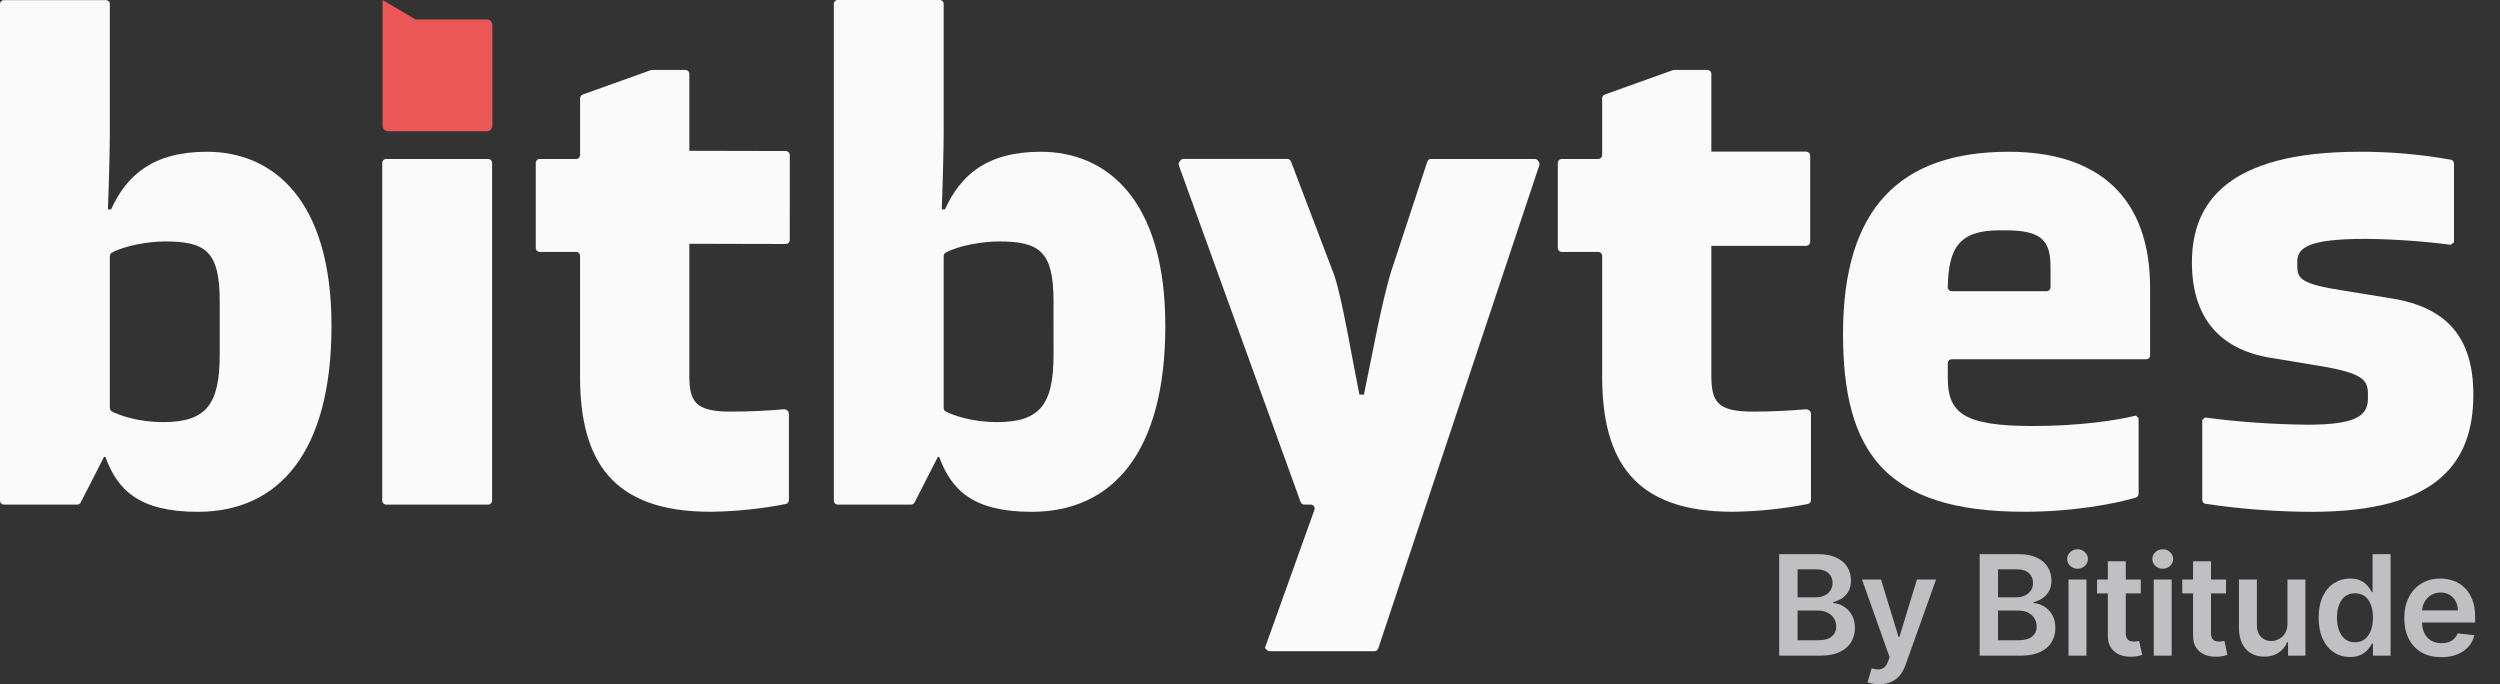
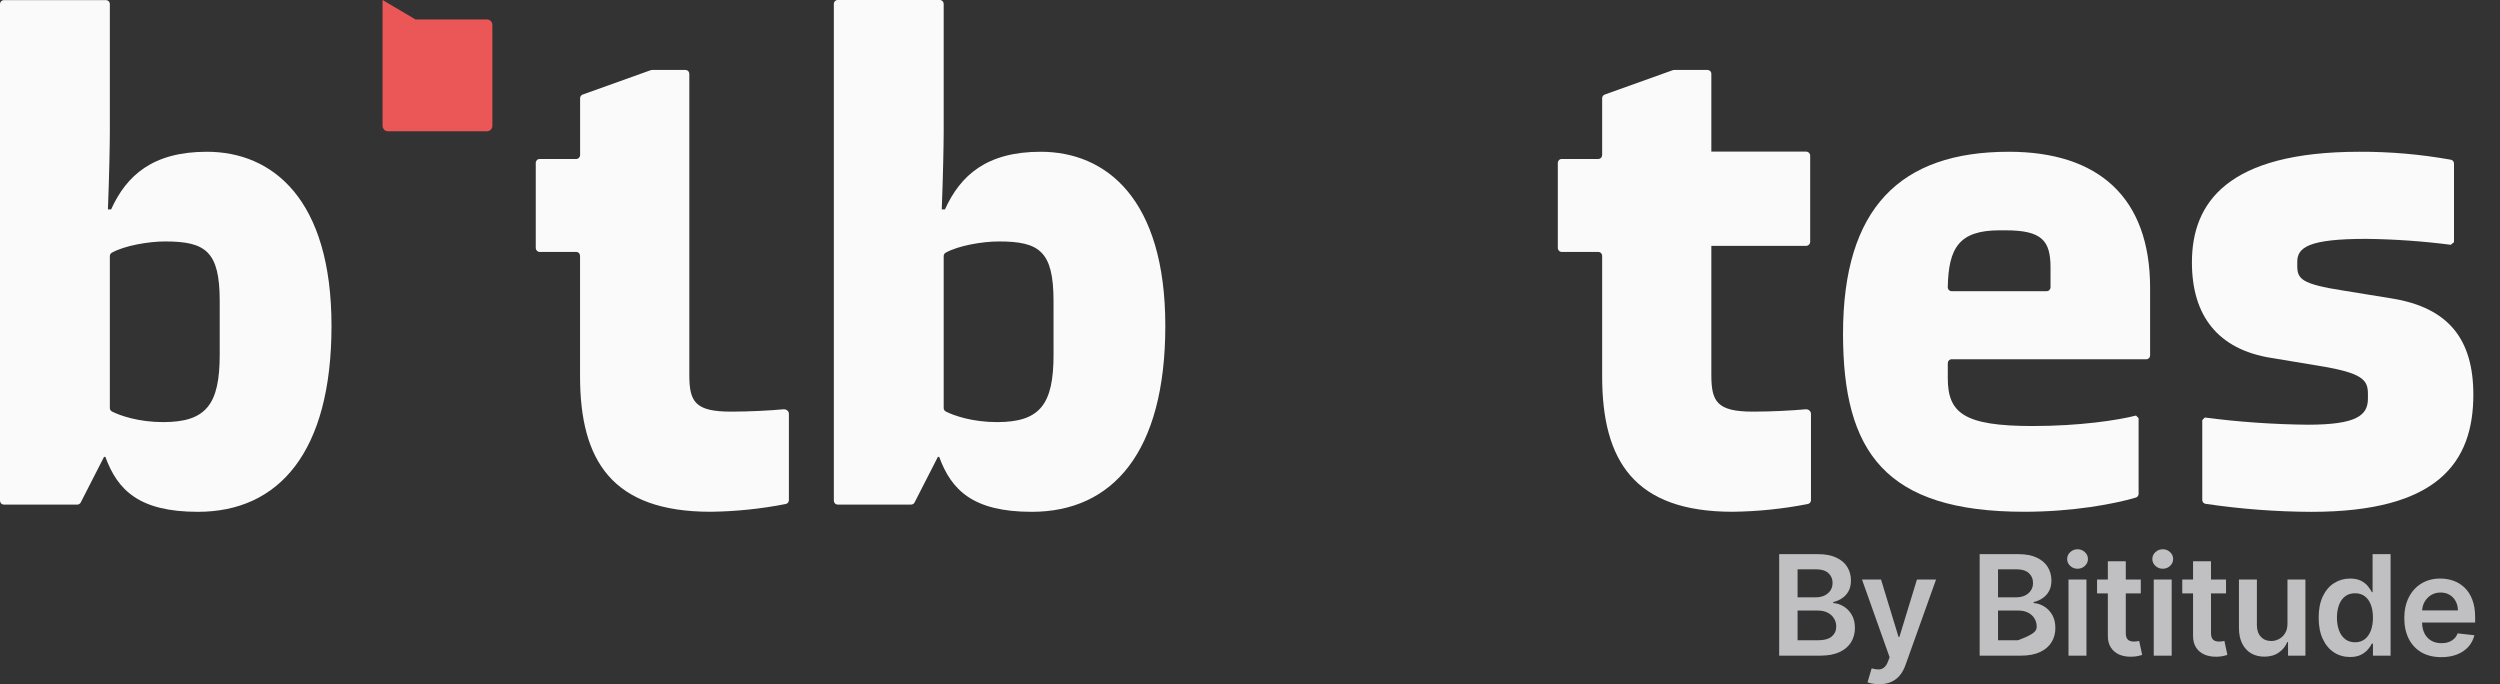
<svg xmlns="http://www.w3.org/2000/svg" width="95" height="26" viewBox="0 0 95 26" fill="none">
  <rect x="0" y="0" width="95" height="26" fill="#333333" stroke="none" />
  <path d="M12.597 12.384C12.597 17.184 10.595 19.449 7.519 19.449C5.298 19.449 4.467 18.632 4.004 17.36H3.954L3.068 19.093C3.056 19.118 3.037 19.138 3.014 19.152C2.991 19.167 2.965 19.174 2.938 19.174H0.147C0.108 19.174 0.07 19.158 0.043 19.13C0.015 19.102 0 19.064 0 19.025L1.12824e-06 0.156C-7.46589e-05 0.136 0.004 0.117 0.011 0.099C0.018 0.08 0.029 0.064 0.043 0.05C0.056 0.036 0.073 0.025 0.09 0.018C0.108 0.01 0.127 0.006 0.147 0.006H4.028C4.047 0.006 4.066 0.01 4.084 0.018C4.102 0.025 4.118 0.036 4.132 0.05C4.145 0.064 4.156 0.08 4.163 0.099C4.171 0.117 4.174 0.136 4.174 0.156L4.174 5.021C4.174 5.469 4.15 6.714 4.101 7.956H4.223C4.809 6.663 5.81 5.767 7.861 5.767C10.351 5.767 12.597 7.558 12.597 12.384ZM8.349 11.438C8.349 9.548 7.812 9.175 6.274 9.175C5.647 9.175 4.734 9.332 4.247 9.604C4.224 9.617 4.206 9.636 4.193 9.659C4.181 9.682 4.174 9.707 4.174 9.733V15.504C4.174 15.531 4.181 15.558 4.195 15.581C4.209 15.605 4.229 15.624 4.253 15.636C4.558 15.793 5.268 16.04 6.201 16.04C7.837 16.04 8.349 15.368 8.349 13.478L8.349 11.438Z" fill="#FAFAFA" />
-   <path d="M18.7 6.19V19.024C18.7 19.064 18.684 19.102 18.657 19.13C18.629 19.158 18.592 19.174 18.553 19.174H14.671C14.633 19.174 14.595 19.158 14.568 19.13C14.541 19.102 14.525 19.064 14.525 19.024V6.19C14.525 6.15 14.541 6.113 14.568 6.085C14.595 6.056 14.633 6.041 14.671 6.041H18.553C18.592 6.041 18.629 6.056 18.657 6.084C18.684 6.112 18.7 6.15 18.7 6.19Z" fill="#FAFAFA" />
  <path d="M29.978 15.719V19.005C29.978 19.039 29.967 19.072 29.946 19.099C29.925 19.125 29.896 19.143 29.863 19.151C28.919 19.337 27.96 19.436 26.998 19.447C23.263 19.447 22.042 17.508 22.042 14.299V9.722C22.042 9.683 22.027 9.645 21.999 9.617C21.972 9.589 21.935 9.573 21.896 9.573H20.506C20.467 9.573 20.43 9.557 20.402 9.529C20.375 9.501 20.36 9.463 20.359 9.424V6.19C20.359 6.15 20.375 6.112 20.402 6.084C20.43 6.056 20.467 6.041 20.506 6.041H21.898C21.936 6.041 21.974 6.025 22.001 5.997C22.028 5.969 22.044 5.931 22.044 5.892V3.734C22.044 3.703 22.053 3.673 22.071 3.648C22.088 3.622 22.113 3.603 22.142 3.593L24.73 2.666C24.746 2.661 24.762 2.658 24.779 2.658H26.047C26.067 2.658 26.086 2.662 26.104 2.669C26.121 2.677 26.138 2.688 26.151 2.702C26.165 2.715 26.176 2.732 26.183 2.75C26.19 2.768 26.194 2.788 26.194 2.807V14.249C26.194 15.269 26.413 15.642 27.781 15.642C28.485 15.642 29.275 15.599 29.774 15.553C29.84 15.547 29.905 15.574 29.946 15.626C29.967 15.652 29.978 15.685 29.978 15.719Z" fill="#FAFAFA" />
  <path d="M44.282 12.384C44.282 17.184 42.28 19.449 39.205 19.449C36.983 19.449 36.153 18.631 35.689 17.36H35.64L34.754 19.093C34.742 19.118 34.723 19.138 34.7 19.152C34.677 19.166 34.651 19.174 34.624 19.174H31.832C31.793 19.174 31.756 19.158 31.729 19.13C31.701 19.102 31.686 19.064 31.686 19.024L31.686 0.149C31.686 0.13 31.689 0.11 31.697 0.092C31.704 0.074 31.715 0.058 31.728 0.044C31.742 0.03 31.758 0.019 31.776 0.011C31.794 0.004 31.813 -7.6031e-05 31.832 1.18805e-06H35.713C35.733 -7.6031e-05 35.752 0.004 35.77 0.011C35.787 0.019 35.803 0.03 35.817 0.044C35.831 0.058 35.842 0.074 35.849 0.092C35.856 0.11 35.86 0.13 35.86 0.149V5.021C35.86 5.469 35.835 6.714 35.787 7.956H35.909C36.495 6.662 37.495 5.767 39.546 5.767C42.036 5.767 44.282 7.558 44.282 12.384ZM40.034 11.438C40.034 9.548 39.497 9.175 37.959 9.175C37.333 9.175 36.419 9.332 35.932 9.604C35.91 9.617 35.891 9.636 35.879 9.659C35.866 9.681 35.859 9.707 35.86 9.733V15.504C35.86 15.531 35.867 15.558 35.881 15.581C35.895 15.604 35.915 15.623 35.938 15.636C36.243 15.793 36.953 16.04 37.887 16.04C39.523 16.04 40.035 15.368 40.035 13.478L40.034 11.438Z" fill="#FAFAFA" />
-   <path d="M58.492 6.288L52.373 24.644C52.363 24.674 52.345 24.7 52.32 24.718C52.295 24.736 52.265 24.746 52.234 24.746H48.25C48.231 24.746 48.212 24.742 48.194 24.735C48.176 24.727 48.16 24.716 48.147 24.702L48.067 24.622L49.948 19.374C49.956 19.352 49.959 19.328 49.956 19.304C49.953 19.28 49.944 19.257 49.931 19.238C49.917 19.218 49.9 19.202 49.879 19.191C49.858 19.18 49.834 19.174 49.811 19.174H49.561C49.531 19.174 49.502 19.165 49.477 19.147C49.453 19.13 49.434 19.105 49.423 19.077L44.798 6.289C44.79 6.266 44.787 6.241 44.79 6.217C44.794 6.193 44.803 6.17 44.816 6.15L44.85 6.103C44.863 6.083 44.881 6.068 44.902 6.057C44.923 6.046 44.946 6.04 44.969 6.04H48.919C48.949 6.04 48.978 6.049 49.003 6.066C49.028 6.083 49.047 6.108 49.057 6.136L50.706 10.469C51.023 11.438 51.364 13.553 51.657 14.996H51.829C52.098 13.727 52.513 11.413 52.879 10.269L54.237 6.143C54.247 6.113 54.266 6.087 54.291 6.069C54.315 6.051 54.345 6.041 54.376 6.041H58.321C58.344 6.041 58.367 6.046 58.388 6.057C58.409 6.068 58.427 6.084 58.441 6.103L58.475 6.153C58.488 6.172 58.496 6.195 58.499 6.218C58.502 6.242 58.499 6.265 58.492 6.288Z" fill="#FAFAFA" />
  <path d="M68.817 15.719V19.005C68.817 19.039 68.806 19.072 68.785 19.099C68.764 19.125 68.735 19.144 68.703 19.151C67.758 19.337 66.799 19.436 65.837 19.447C62.102 19.447 60.882 17.508 60.882 14.299V9.722C60.882 9.683 60.866 9.645 60.839 9.617C60.811 9.588 60.774 9.573 60.735 9.573H59.343C59.305 9.573 59.267 9.557 59.24 9.529C59.213 9.501 59.197 9.463 59.197 9.424V6.19C59.197 6.151 59.213 6.113 59.24 6.085C59.267 6.057 59.305 6.041 59.343 6.041H60.735C60.774 6.041 60.811 6.025 60.838 5.997C60.866 5.969 60.881 5.931 60.882 5.892V3.734C60.882 3.703 60.891 3.673 60.908 3.648C60.926 3.622 60.951 3.603 60.98 3.593L63.568 2.666C63.583 2.661 63.6 2.658 63.616 2.658H64.885C64.904 2.658 64.924 2.662 64.941 2.669C64.959 2.677 64.975 2.688 64.989 2.702C65.002 2.716 65.013 2.732 65.02 2.75C65.028 2.768 65.031 2.788 65.031 2.807V14.249C65.031 15.269 65.251 15.642 66.618 15.642C67.323 15.642 68.113 15.599 68.613 15.553C68.678 15.547 68.743 15.574 68.783 15.626C68.805 15.652 68.817 15.685 68.817 15.719Z" fill="#FAFAFA" />
  <path d="M74.163 13.652C74.124 13.652 74.086 13.668 74.059 13.696C74.031 13.724 74.016 13.762 74.016 13.802V14.373C74.016 15.692 74.626 16.189 77.238 16.189C79.045 16.189 80.485 15.966 81.169 15.791L81.267 15.891V18.765C81.266 18.797 81.256 18.829 81.237 18.855C81.218 18.881 81.191 18.899 81.16 18.908C80.343 19.152 78.766 19.447 76.919 19.447C71.622 19.447 70.035 17.16 70.035 12.682C70.035 7.906 72.208 5.767 76.333 5.767C79.751 5.767 81.704 7.509 81.704 10.941V13.503C81.704 13.543 81.689 13.58 81.661 13.608C81.634 13.636 81.597 13.652 81.558 13.652H74.163ZM74.163 11.065H77.773C77.812 11.065 77.849 11.05 77.877 11.021C77.904 10.993 77.92 10.955 77.92 10.916V10.169C77.92 9.15 77.602 8.752 76.211 8.752H75.991C74.455 8.752 74.043 9.405 74.015 10.913C74.014 10.933 74.018 10.953 74.026 10.971C74.033 10.99 74.044 11.007 74.058 11.021C74.072 11.035 74.088 11.046 74.107 11.054C74.125 11.062 74.145 11.066 74.164 11.065H74.163Z" fill="#FAFAFA" />
  <path d="M89.664 5.767C90.826 5.763 91.987 5.864 93.132 6.069C93.166 6.075 93.197 6.093 93.219 6.12C93.24 6.147 93.252 6.181 93.252 6.216V9.202L93.13 9.302C92.061 9.164 90.985 9.089 89.908 9.077C87.735 9.077 87.296 9.401 87.296 9.948V10.098C87.296 10.595 87.442 10.794 89.054 11.043L90.888 11.341C93.06 11.692 93.987 12.908 93.987 14.998C93.987 17.584 92.621 19.45 87.836 19.45C86.489 19.445 85.144 19.343 83.811 19.145C83.776 19.14 83.744 19.122 83.721 19.095C83.698 19.068 83.685 19.033 83.686 18.997V15.965L83.784 15.866C85.079 16.035 86.383 16.126 87.689 16.139C89.545 16.139 89.981 15.789 89.981 15.147V14.972C89.981 14.449 89.809 14.176 88.126 13.902L86.32 13.603C84.269 13.28 83.293 11.986 83.293 9.972C83.292 7.707 84.635 5.767 89.664 5.767Z" fill="#FAFAFA" />
  <path d="M18.502 0.739H15.789L14.537 0V4.778C14.537 4.806 14.543 4.834 14.553 4.859C14.564 4.885 14.579 4.908 14.598 4.928C14.618 4.947 14.641 4.962 14.666 4.973C14.691 4.983 14.719 4.988 14.746 4.988H18.502C18.529 4.988 18.556 4.983 18.581 4.973C18.607 4.962 18.63 4.947 18.649 4.928C18.669 4.908 18.684 4.885 18.694 4.859C18.705 4.834 18.71 4.806 18.71 4.778V0.952C18.711 0.924 18.706 0.896 18.695 0.87C18.685 0.844 18.67 0.82 18.65 0.8C18.631 0.78 18.608 0.765 18.582 0.754C18.557 0.744 18.529 0.739 18.502 0.739Z" fill="#EB5757" />
  <path d="M64.115 5.761H68.631C68.717 5.761 68.787 5.831 68.787 5.917V9.187C68.787 9.273 68.717 9.343 68.631 9.343H64.475L64.115 5.761Z" fill="#FAFAFA" />
-   <path d="M25.184 5.729L29.856 5.739C29.942 5.739 30.012 5.809 30.012 5.895L30.011 9.117C30.011 9.203 29.941 9.272 29.855 9.272L25.517 9.262L25.184 5.729Z" fill="#FAFAFA" />
  <path d="M92.768 24.972C92.478 24.972 92.228 24.911 92.017 24.791C91.807 24.669 91.646 24.497 91.533 24.275C91.42 24.051 91.363 23.788 91.363 23.486C91.363 23.188 91.42 22.927 91.533 22.702C91.647 22.476 91.806 22.3 92.011 22.175C92.216 22.048 92.456 21.985 92.733 21.985C92.911 21.985 93.079 22.014 93.237 22.071C93.397 22.128 93.537 22.216 93.659 22.335C93.782 22.454 93.879 22.606 93.949 22.791C94.019 22.974 94.055 23.192 94.055 23.446V23.655H91.683V23.196H93.401C93.4 23.065 93.371 22.949 93.316 22.847C93.261 22.744 93.184 22.663 93.085 22.604C92.987 22.545 92.873 22.516 92.742 22.516C92.603 22.516 92.48 22.55 92.375 22.617C92.269 22.684 92.187 22.772 92.128 22.881C92.07 22.989 92.041 23.108 92.039 23.237V23.638C92.039 23.806 92.07 23.951 92.132 24.071C92.193 24.191 92.279 24.282 92.39 24.346C92.5 24.409 92.629 24.441 92.778 24.441C92.877 24.441 92.967 24.427 93.047 24.399C93.127 24.37 93.197 24.328 93.256 24.273C93.315 24.218 93.36 24.149 93.39 24.068L94.026 24.139C93.986 24.307 93.909 24.454 93.796 24.58C93.685 24.704 93.542 24.801 93.367 24.87C93.193 24.938 92.993 24.972 92.768 24.972Z" fill="#C0C0C2" />
  <path d="M89.302 24.966C89.074 24.966 88.871 24.908 88.691 24.791C88.512 24.674 88.37 24.505 88.266 24.282C88.162 24.06 88.109 23.79 88.109 23.473C88.109 23.151 88.162 22.88 88.268 22.659C88.374 22.437 88.518 22.269 88.699 22.156C88.88 22.042 89.081 21.985 89.303 21.985C89.473 21.985 89.612 22.014 89.722 22.071C89.831 22.128 89.917 22.196 89.981 22.277C90.045 22.356 90.095 22.43 90.13 22.501H90.158V21.058H90.842V24.915H90.172V24.459H90.13C90.095 24.53 90.044 24.604 89.978 24.683C89.911 24.761 89.823 24.828 89.714 24.883C89.605 24.938 89.467 24.966 89.302 24.966ZM89.492 24.407C89.636 24.407 89.759 24.368 89.861 24.29C89.963 24.211 90.04 24.101 90.093 23.96C90.145 23.82 90.172 23.656 90.172 23.469C90.172 23.282 90.145 23.119 90.093 22.981C90.041 22.843 89.965 22.735 89.863 22.659C89.762 22.582 89.639 22.544 89.492 22.544C89.34 22.544 89.213 22.584 89.111 22.663C89.01 22.742 88.933 22.851 88.882 22.99C88.83 23.13 88.804 23.289 88.804 23.469C88.804 23.65 88.83 23.811 88.882 23.953C88.934 24.093 89.011 24.204 89.113 24.286C89.216 24.366 89.342 24.407 89.492 24.407Z" fill="#C0C0C2" />
  <path d="M86.924 23.698V22.022H87.606V24.915H86.945V24.401H86.914C86.849 24.563 86.742 24.695 86.592 24.798C86.444 24.901 86.262 24.953 86.044 24.953C85.855 24.953 85.687 24.911 85.541 24.826C85.397 24.741 85.284 24.617 85.203 24.456C85.121 24.292 85.08 24.095 85.08 23.864V22.022H85.762V23.759C85.762 23.942 85.812 24.088 85.912 24.196C86.013 24.304 86.145 24.358 86.308 24.358C86.409 24.358 86.506 24.333 86.6 24.284C86.694 24.235 86.771 24.162 86.832 24.066C86.893 23.968 86.924 23.845 86.924 23.698Z" fill="#C0C0C2" />
  <path d="M84.589 22.022V22.55H82.926V22.022H84.589ZM83.336 21.329H84.018V24.045C84.018 24.137 84.032 24.207 84.059 24.256C84.088 24.304 84.126 24.336 84.172 24.354C84.219 24.372 84.27 24.38 84.327 24.38C84.37 24.38 84.409 24.377 84.444 24.371C84.48 24.365 84.508 24.359 84.527 24.354L84.641 24.887C84.605 24.899 84.553 24.913 84.485 24.928C84.419 24.944 84.337 24.952 84.24 24.955C84.07 24.96 83.916 24.934 83.779 24.878C83.642 24.82 83.534 24.731 83.453 24.61C83.374 24.49 83.335 24.339 83.336 24.158V21.329Z" fill="#C0C0C2" />
  <path d="M81.842 24.915V22.022H82.524V24.915H81.842ZM82.185 21.612C82.077 21.612 81.984 21.576 81.906 21.504C81.828 21.432 81.789 21.344 81.789 21.243C81.789 21.14 81.828 21.052 81.906 20.981C81.984 20.908 82.077 20.872 82.185 20.872C82.294 20.872 82.387 20.908 82.463 20.981C82.541 21.052 82.58 21.14 82.58 21.243C82.58 21.344 82.541 21.432 82.463 21.504C82.387 21.576 82.294 21.612 82.185 21.612Z" fill="#C0C0C2" />
  <path d="M81.35 22.022V22.55H79.688V22.022H81.35ZM80.098 21.329H80.78V24.045C80.78 24.137 80.794 24.207 80.821 24.256C80.85 24.304 80.888 24.336 80.934 24.354C80.981 24.372 81.032 24.38 81.089 24.38C81.131 24.38 81.17 24.377 81.206 24.371C81.242 24.365 81.269 24.359 81.288 24.354L81.403 24.887C81.367 24.899 81.315 24.913 81.247 24.928C81.18 24.944 81.099 24.952 81.002 24.955C80.831 24.96 80.677 24.934 80.541 24.878C80.404 24.82 80.295 24.731 80.215 24.61C80.136 24.49 80.097 24.339 80.098 24.158V21.329Z" fill="#C0C0C2" />
  <path d="M78.603 24.915V22.022H79.285V24.915H78.603ZM78.946 21.612C78.838 21.612 78.745 21.576 78.668 21.504C78.59 21.432 78.551 21.344 78.551 21.243C78.551 21.14 78.59 21.052 78.668 20.981C78.745 20.908 78.838 20.872 78.946 20.872C79.055 20.872 79.148 20.908 79.225 20.981C79.303 21.052 79.342 21.14 79.342 21.243C79.342 21.344 79.303 21.432 79.225 21.504C79.148 21.576 79.055 21.612 78.946 21.612Z" fill="#C0C0C2" />
-   <path d="M75.227 24.915V21.058H76.703C76.982 21.058 77.213 21.102 77.398 21.19C77.584 21.277 77.723 21.395 77.814 21.546C77.907 21.697 77.954 21.867 77.954 22.058C77.954 22.215 77.924 22.349 77.863 22.461C77.803 22.572 77.722 22.661 77.62 22.73C77.519 22.8 77.405 22.849 77.279 22.879V22.917C77.416 22.924 77.547 22.966 77.673 23.043C77.8 23.119 77.903 23.225 77.984 23.363C78.064 23.501 78.104 23.668 78.104 23.864C78.104 24.064 78.056 24.243 77.959 24.403C77.863 24.561 77.717 24.686 77.522 24.778C77.328 24.869 77.083 24.915 76.788 24.915H75.227ZM75.925 24.331H76.677C76.93 24.331 77.113 24.283 77.225 24.186C77.338 24.088 77.394 23.963 77.394 23.81C77.394 23.695 77.366 23.592 77.309 23.501C77.253 23.408 77.173 23.335 77.069 23.282C76.964 23.228 76.84 23.201 76.696 23.201H75.925V24.331ZM75.925 22.698H76.617C76.737 22.698 76.846 22.677 76.942 22.633C77.039 22.587 77.115 22.524 77.17 22.442C77.227 22.36 77.255 22.262 77.255 22.149C77.255 21.999 77.202 21.876 77.097 21.779C76.993 21.683 76.837 21.634 76.632 21.634H75.925V22.698Z" fill="#C0C0C2" />
+   <path d="M75.227 24.915V21.058H76.703C76.982 21.058 77.213 21.102 77.398 21.19C77.584 21.277 77.723 21.395 77.814 21.546C77.907 21.697 77.954 21.867 77.954 22.058C77.954 22.215 77.924 22.349 77.863 22.461C77.803 22.572 77.722 22.661 77.62 22.73C77.519 22.8 77.405 22.849 77.279 22.879V22.917C77.416 22.924 77.547 22.966 77.673 23.043C77.8 23.119 77.903 23.225 77.984 23.363C78.064 23.501 78.104 23.668 78.104 23.864C78.104 24.064 78.056 24.243 77.959 24.403C77.863 24.561 77.717 24.686 77.522 24.778C77.328 24.869 77.083 24.915 76.788 24.915H75.227ZM75.925 24.331H76.677C77.338 24.088 77.394 23.963 77.394 23.81C77.394 23.695 77.366 23.592 77.309 23.501C77.253 23.408 77.173 23.335 77.069 23.282C76.964 23.228 76.84 23.201 76.696 23.201H75.925V24.331ZM75.925 22.698H76.617C76.737 22.698 76.846 22.677 76.942 22.633C77.039 22.587 77.115 22.524 77.17 22.442C77.227 22.36 77.255 22.262 77.255 22.149C77.255 21.999 77.202 21.876 77.097 21.779C76.993 21.683 76.837 21.634 76.632 21.634H75.925V22.698Z" fill="#C0C0C2" />
  <path d="M71.409 26C71.317 26 71.231 25.992 71.151 25.977C71.073 25.963 71.011 25.947 70.965 25.928L71.123 25.397C71.222 25.426 71.311 25.44 71.389 25.439C71.466 25.437 71.535 25.413 71.594 25.365C71.654 25.319 71.705 25.241 71.746 25.132L71.805 24.975L70.756 22.022H71.479L72.146 24.207H72.176L72.844 22.022H73.57L72.411 25.265C72.357 25.419 72.286 25.55 72.197 25.659C72.108 25.769 71.998 25.854 71.869 25.911C71.741 25.97 71.588 26 71.409 26Z" fill="#C0C0C2" />
  <path d="M67.609 24.915V21.058H69.086C69.365 21.058 69.596 21.102 69.781 21.19C69.967 21.277 70.105 21.395 70.197 21.546C70.29 21.697 70.336 21.867 70.336 22.058C70.336 22.215 70.306 22.349 70.246 22.461C70.186 22.572 70.105 22.661 70.003 22.73C69.901 22.8 69.788 22.849 69.662 22.879V22.917C69.799 22.924 69.93 22.966 70.056 23.043C70.183 23.119 70.286 23.225 70.367 23.363C70.447 23.501 70.487 23.668 70.487 23.864C70.487 24.064 70.439 24.243 70.342 24.403C70.245 24.561 70.1 24.686 69.905 24.778C69.71 24.869 69.466 24.915 69.171 24.915H67.609ZM68.308 24.331H69.059C69.313 24.331 69.496 24.283 69.608 24.186C69.721 24.088 69.777 23.963 69.777 23.81C69.777 23.695 69.749 23.592 69.692 23.501C69.636 23.408 69.555 23.335 69.451 23.282C69.347 23.228 69.223 23.201 69.078 23.201H68.308V24.331ZM68.308 22.698H68.999C69.12 22.698 69.228 22.677 69.325 22.633C69.422 22.587 69.498 22.524 69.553 22.442C69.609 22.36 69.638 22.262 69.638 22.149C69.638 21.999 69.585 21.876 69.48 21.779C69.375 21.683 69.22 21.634 69.014 21.634H68.308V22.698Z" fill="#C0C0C2" />
</svg>